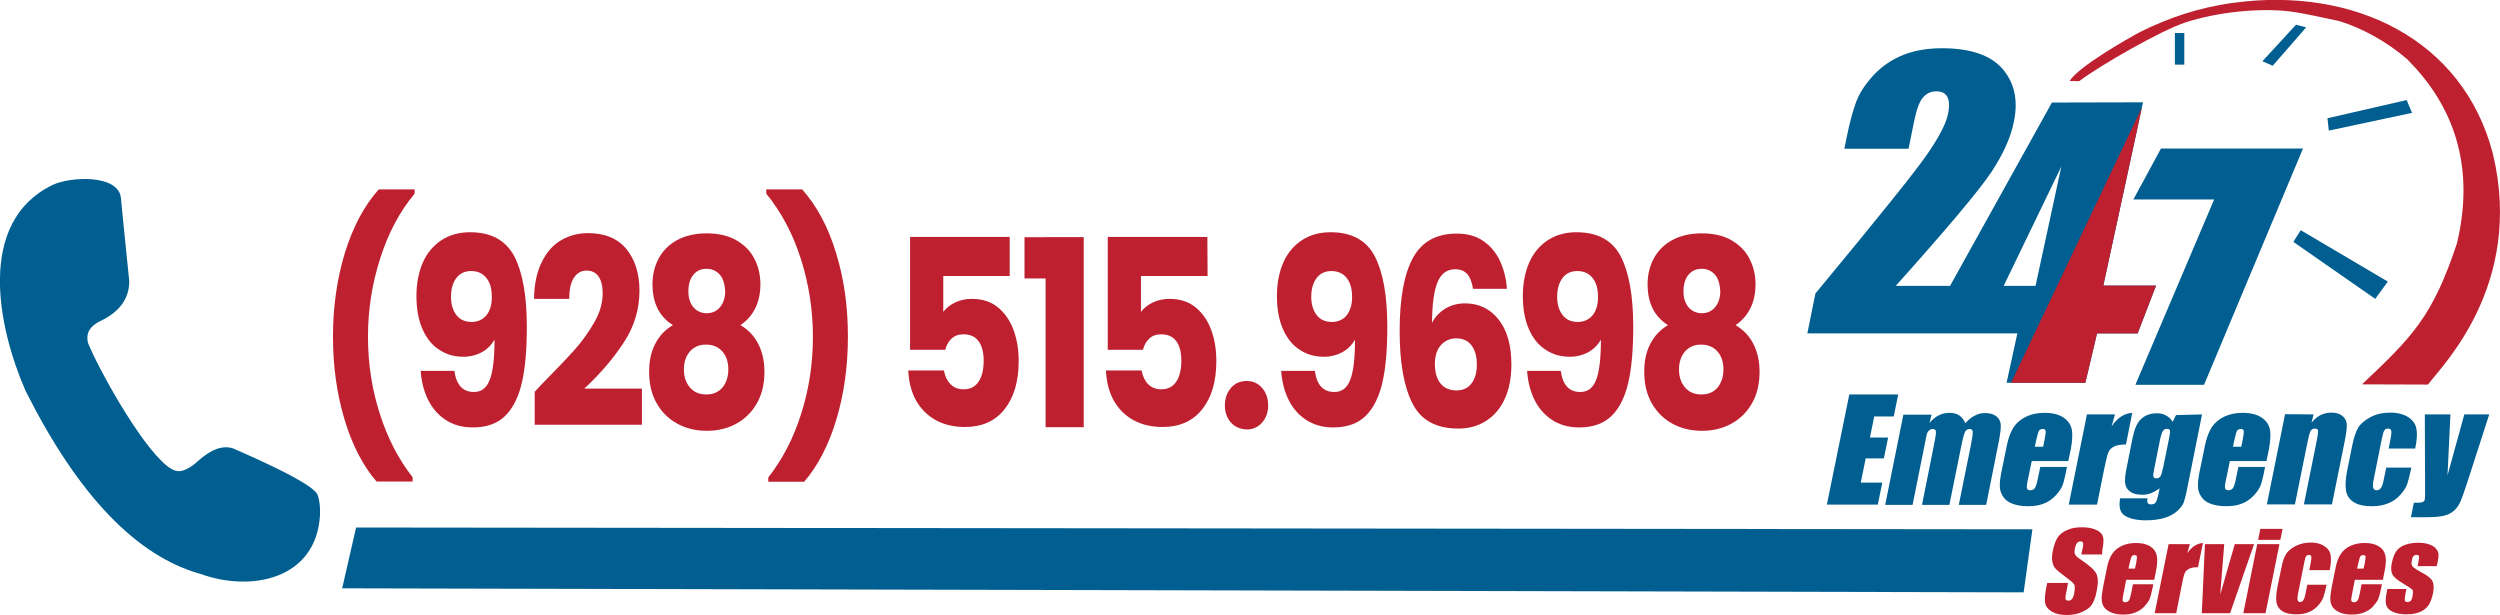
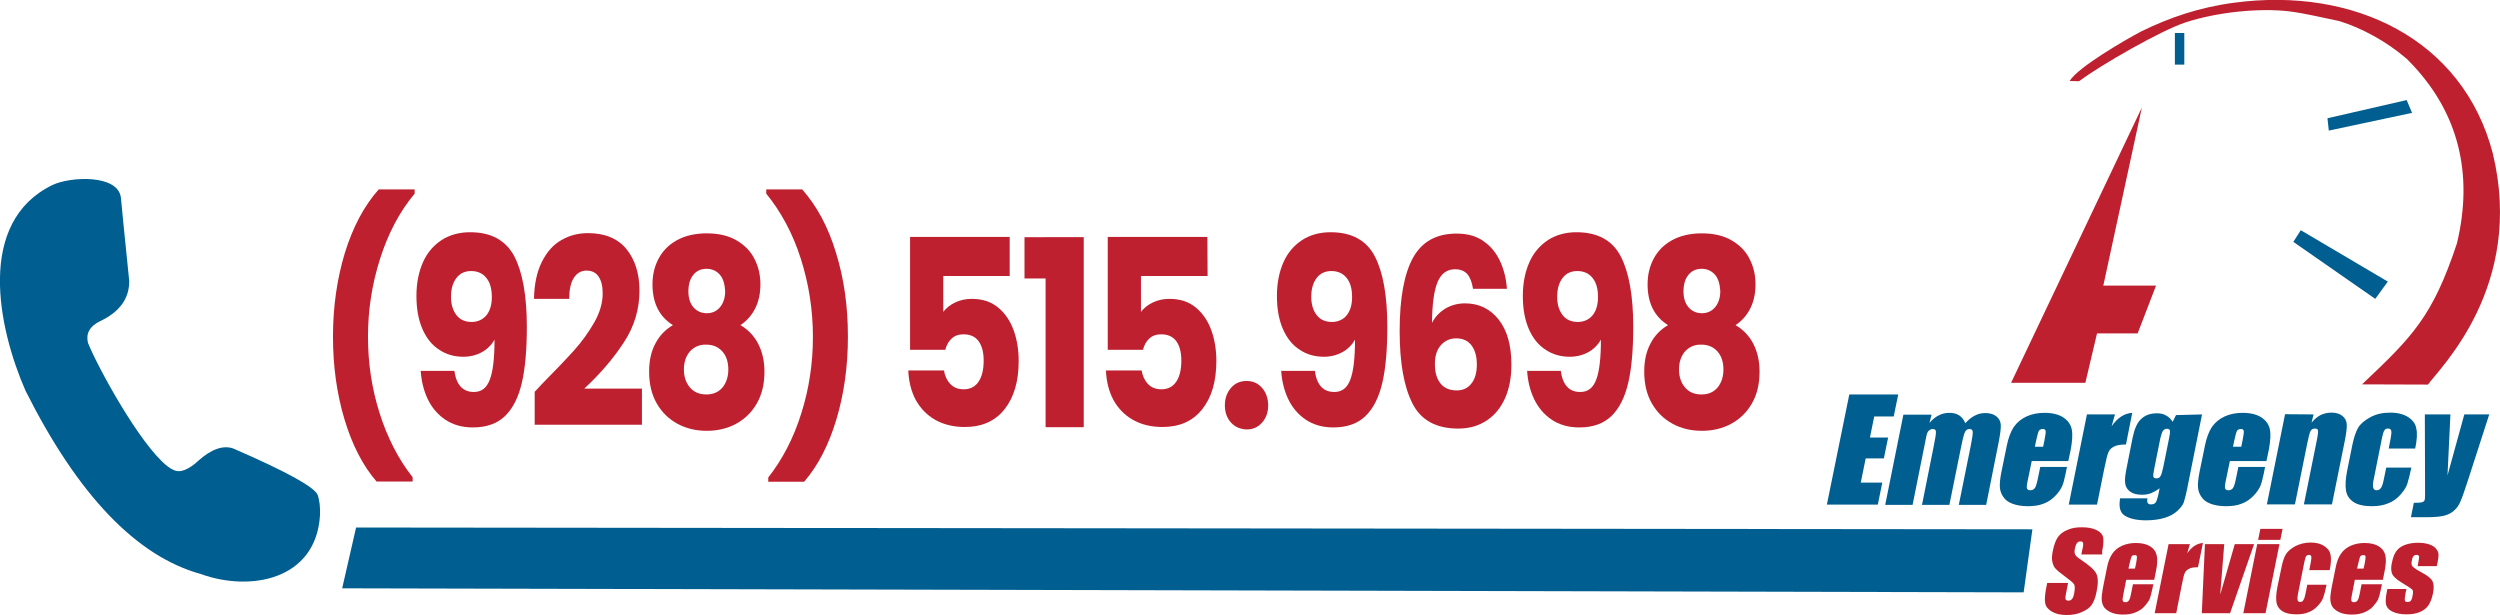
<svg xmlns="http://www.w3.org/2000/svg" id="svg23" x="0px" y="0px" viewBox="0 0 1114.2 274.1" style="enable-background:new 0 0 1114.2 274.1;" xml:space="preserve">
  <style type="text/css">	.st0{fill-rule:evenodd;clip-rule:evenodd;fill:#BF202F;}	.st1{fill-rule:evenodd;clip-rule:evenodd;fill:#005E90;}	.st2{fill:#BF202F;}</style>
  <g>
    <g id="Layer1000">
      <path id="path2" class="st0" d="M922.4,36.1l4,0.1c0.2,0,0.3-0.1,0.5-0.2c9-6.8,36.1-22.4,47.1-26c13.7-4.5,32.7-6.6,46.6-4.9   c7.5,1,14.6,2.8,22,4.3c10.1,3.1,21.1,9.2,29.4,16.3c2.2,1.9,0.6,0.5,1.6,1.5c22.1,22.4,28.9,50.1,21.4,81.3   c-10.9,32.8-19.9,41.6-42.3,62.8l29.4,0.1c5.2-7.3,43.2-43.8,28.9-103c-13.3-51-62-74.3-115.2-67.2c-16,2.1-29.2,6.8-41.5,12.8   C947.3,17.7,926,30,922.4,36.1L922.4,36.1z" />
      <path id="path4" class="st1" d="M824.2,175.8H846l-2,9.8h-8.7l-1.9,9.4h8.1l-1.9,9.3h-8.1l-2.2,10.8h9.6l-2,9.8h-22.7L824.2,175.8   z M860.9,184.7l-1,3.8c1.3-1.5,2.7-2.7,4.2-3.4c1.5-0.8,3.1-1.1,4.8-1.1c3.4,0,5.7,1.5,7,4.6c1.4-1.5,2.8-2.7,4.3-3.4   c1.5-0.8,3-1.1,4.6-1.1c2.1,0,3.8,0.5,5,1.5s1.8,2.2,1.9,3.7c0.1,1.5-0.2,3.8-0.8,7.1l-5.7,28.6H873l5.3-26.2   c0.7-3.4,1-5.6,0.9-6.4c-0.1-0.8-0.5-1.2-1.4-1.2s-1.5,0.4-2,1.2c-0.4,0.8-1,2.9-1.7,6.4l-5.3,26.2h-12.2l5.1-25.5   c0.8-3.9,1.2-6.3,1.1-7.1c0-0.8-0.5-1.2-1.4-1.2c-0.6,0-1.1,0.2-1.6,0.6c-0.5,0.4-0.8,0.9-1,1.5s-0.4,1.9-0.8,3.8l-5.6,27.9h-12.2   l8.1-40.2h12.6L860.9,184.7L860.9,184.7z M921.8,205.5h-16.3l-1.8,8.7c-0.4,1.8-0.5,3-0.3,3.5s0.6,0.8,1.4,0.8c1,0,1.7-0.4,2.1-1   c0.5-0.7,0.9-2.1,1.3-4.1l1.1-5.3h11.9l-0.6,3c-0.5,2.5-1,4.4-1.6,5.7s-1.6,2.8-3.1,4.3s-3.2,2.7-5.2,3.4c-2,0.8-4.3,1.1-7,1.1   s-4.9-0.4-6.8-1.1c-1.9-0.7-3.3-1.8-4.1-3.1c-0.9-1.3-1.4-2.7-1.5-4.3s0.1-3.8,0.7-6.8l2.4-11.7c0.7-3.5,1.8-6.3,3.1-8.3   c1.4-2,3.3-3.6,5.7-4.7c2.4-1.1,5.1-1.6,8-1.6c3.5,0,6.3,0.7,8.3,2s3.3,3,3.8,5.2c0.5,2.1,0.3,5.2-0.4,9.1L921.8,205.5z    M910.6,199l0.6-2.9c0.4-2.1,0.6-3.4,0.5-4s-0.5-0.9-1.2-0.9c-0.9,0-1.5,0.3-1.8,0.8s-0.7,1.9-1.2,4.2l-0.6,2.9h3.7V199z    M942.6,184.7l-1.5,5.3c2.6-3.8,5.7-5.8,9.2-6l-2.8,14.1c-2.3,0-4.1,0.3-5.3,0.9c-1.2,0.6-2,1.4-2.5,2.5s-1.1,3.6-1.9,7.5   l-3.2,15.9H922l8.1-40.2H942.6z M981.4,184.7l-6.2,31c-0.8,4.2-1.5,6.9-1.9,8.1c-0.4,1.2-1.4,2.5-2.9,3.9s-3.4,2.4-5.7,3.1   c-2.3,0.7-5.1,1.1-8.3,1.1c-4,0-7.1-0.7-9.3-2s-2.9-3.9-2.2-7.8h12.2c-0.4,1.8,0.1,2.7,1.5,2.7c1,0,1.7-0.3,2.1-0.8   s0.8-1.7,1.2-3.4l0.6-3c-1.3,1-2.6,1.7-3.8,2.2c-1.3,0.5-2.6,0.7-3.9,0.7c-2.3,0-4-0.4-5.3-1.3c-1.3-0.9-2.1-2.1-2.3-3.5   c-0.3-1.4-0.1-3.5,0.4-6.2l2.9-14.6c0.8-3.8,2-6.6,3.8-8.2c1.8-1.7,4.1-2.5,7-2.5c1.6,0,3,0.3,4.1,1c1.2,0.6,2.2,1.6,2.9,2.8   l1.5-3L981.4,184.7z M966.7,195.4c0.4-1.8,0.5-3,0.4-3.5s-0.6-0.8-1.3-0.8c-0.8,0-1.3,0.3-1.8,0.9c-0.4,0.6-0.8,1.7-1.2,3.4   l-2.7,13.5c-0.4,1.8-0.5,3-0.4,3.5s0.6,0.8,1.3,0.8c0.9,0,1.5-0.3,1.9-1c0.4-0.6,0.8-2.1,1.3-4.4L966.7,195.4z M1010.1,205.5   h-16.3l-1.8,8.7c-0.4,1.8-0.5,3-0.3,3.5s0.6,0.8,1.4,0.8c1,0,1.7-0.4,2.1-1c0.5-0.7,0.9-2.1,1.3-4.1l1.1-5.3h11.9l-0.6,3   c-0.5,2.5-1,4.4-1.6,5.7s-1.6,2.8-3.1,4.3s-3.2,2.7-5.2,3.4c-2,0.8-4.3,1.1-7,1.1s-4.9-0.4-6.8-1.1c-1.9-0.7-3.3-1.8-4.1-3.1   c-0.9-1.3-1.4-2.7-1.5-4.3s0.1-3.8,0.7-6.8l2.4-11.7c0.7-3.5,1.8-6.3,3.1-8.3c1.4-2,3.3-3.6,5.7-4.7c2.4-1.1,5.1-1.6,8-1.6   c3.5,0,6.3,0.7,8.3,2s3.3,3,3.8,5.2c0.5,2.1,0.3,5.2-0.4,9.1L1010.1,205.5z M998.9,199l0.6-2.9c0.4-2.1,0.6-3.4,0.5-4   s-0.5-0.9-1.2-0.9c-0.9,0-1.5,0.3-1.8,0.8s-0.7,1.9-1.2,4.2l-0.6,2.9h3.7V199z M1031.1,184.7l-0.9,3.7c1.2-1.5,2.5-2.6,4-3.4   c1.5-0.7,3.1-1.1,4.8-1.1c2.2,0,3.8,0.5,5,1.5s1.8,2.2,1.9,3.7s-0.2,4-0.9,7.5l-5.7,28.2h-12.5l5.6-27.8c0.6-2.8,0.8-4.5,0.7-5.1   c-0.1-0.6-0.5-0.9-1.4-0.9s-1.5,0.4-1.9,1c-0.4,0.7-0.9,2.6-1.5,5.6l-5.5,27.2h-12.5l8.1-40.2L1031.1,184.7z M1076.4,199.9h-11.8   l0.9-4.7c0.3-1.6,0.4-2.7,0.2-3.3c-0.2-0.6-0.6-0.9-1.4-0.9c-0.7,0-1.3,0.2-1.6,0.8c-0.4,0.5-0.7,1.6-1.1,3.4l-3.8,19   c-0.3,1.4-0.3,2.5-0.1,3.2c0.2,0.7,0.7,1.1,1.5,1.1c0.9,0,1.5-0.4,2-1.1c0.5-0.7,0.9-2.1,1.3-4.2l1-4.8h11.2   c-0.7,3.2-1.3,5.6-1.8,7.2c-0.5,1.6-1.6,3.2-3.1,4.9s-3.3,3-5.4,3.8c-2.1,0.9-4.5,1.3-7.3,1.3c-3.5,0-6.2-0.6-8.1-1.8   c-1.8-1.2-3-2.8-3.4-5c-0.4-2.1-0.3-5.2,0.5-9.1l2.3-11.4c0.7-3.4,1.6-6,2.6-7.7s2.9-3.3,5.5-4.7s5.5-2,8.8-2s5.9,0.7,8,2   c2.1,1.4,3.3,3.1,3.6,5.1C1077.4,193.2,1077.2,196.1,1076.4,199.9L1076.4,199.9z M1109.4,184.7l-9.4,29.1   c-1.5,4.6-2.6,7.8-3.3,9.4c-0.7,1.7-1.6,3.1-2.7,4.1c-1.1,1.1-2.5,1.9-4.2,2.4s-4.3,0.8-7.7,0.8h-7.6l1.3-6.4c2,0,3.2-0.1,3.8-0.3   c0.6-0.2,1-0.6,1.1-1.3c0.1-0.3,0.1-1.7,0.1-4.2l-0.1-33.6h11.4l-1.3,27.2l7.5-27.2H1109.4z" />
      <path id="path6" class="st0" d="M936.9,247.1h-9.3l0.6-2.8c0.3-1.3,0.3-2.1,0.1-2.5s-0.5-0.5-1.1-0.5s-1.1,0.2-1.5,0.7   s-0.7,1.2-0.9,2.2c-0.3,1.3-0.3,2.2,0,2.8c0.2,0.6,1,1.4,2.4,2.3c3.9,2.6,6.3,4.7,7.1,6.4c0.8,1.7,0.9,4.3,0.1,8   c-0.5,2.7-1.3,4.6-2.2,5.9s-2.3,2.3-4.4,3.2c-2,0.9-4.2,1.3-6.7,1.3c-2.7,0-4.9-0.5-6.6-1.5c-1.7-1-2.7-2.2-3-3.8   c-0.3-1.5-0.1-3.7,0.4-6.5l0.5-2.5h9.3l-0.9,4.6c-0.3,1.4-0.3,2.3-0.2,2.7c0.2,0.4,0.6,0.6,1.3,0.6s1.2-0.3,1.6-0.8   c0.4-0.5,0.7-1.3,0.9-2.3c0.4-2.2,0.4-3.7-0.1-4.3c-0.5-0.7-1.8-1.8-4-3.4c-2.2-1.6-3.6-2.8-4.2-3.5c-0.7-0.7-1.1-1.7-1.4-3   c-0.3-1.3-0.2-2.9,0.2-4.9c0.6-2.9,1.4-5,2.4-6.3s2.4-2.4,4.3-3.1c1.8-0.8,3.9-1.1,6.3-1.1c2.6,0,4.7,0.4,6.4,1.2s2.7,1.9,3,3.1   c0.3,1.2,0.2,3.4-0.4,6.3L936.9,247.1z M960.1,258.4h-12.5l-1.3,6.7c-0.3,1.4-0.4,2.3-0.2,2.7c0.1,0.4,0.5,0.6,1.1,0.6   c0.7,0,1.3-0.3,1.6-0.8c0.4-0.5,0.7-1.6,1-3.1l0.8-4.1h9.1l-0.5,2.3c-0.4,1.9-0.8,3.4-1.2,4.4c-0.5,1-1.3,2.1-2.4,3.3   c-1.1,1.2-2.5,2-4,2.6s-3.3,0.9-5.4,0.9c-2,0-3.8-0.3-5.2-0.9s-2.5-1.4-3.2-2.3c-0.7-1-1-2.1-1.1-3.3c-0.1-1.2,0.1-2.9,0.5-5.2   l1.8-9c0.5-2.7,1.3-4.8,2.4-6.4c1.1-1.6,2.5-2.7,4.4-3.6c1.9-0.8,3.9-1.2,6.1-1.2c2.7,0,4.8,0.5,6.4,1.5s2.5,2.3,2.9,4   c0.4,1.6,0.3,4-0.3,6.9L960.1,258.4z M951.5,253.4l0.5-2.2c0.3-1.6,0.4-2.6,0.4-3.1c-0.1-0.5-0.4-0.7-1-0.7   c-0.7,0-1.1,0.2-1.4,0.6c-0.2,0.4-0.5,1.5-0.9,3.2l-0.5,2.2H951.5z M976,242.5l-1.2,4.1c2-2.9,4.3-4.4,7-4.6l-2.2,10.8   c-1.8,0-3.1,0.2-4,0.7s-1.6,1.1-1.9,1.9c-0.4,0.8-0.8,2.7-1.4,5.7l-2.4,12.2h-9.6l6.2-30.8L976,242.5L976,242.5z M1004.6,242.5   l-10.7,30.8h-12.6l1.4-30.8h8.6l-1.8,22.5c0.5-1.7,1.7-5.7,3.5-12.1c1-3.6,2-7,3-10.4L1004.6,242.5L1004.6,242.5z M1017.3,235.7   l-1,4.9h-9.9l1-4.9H1017.3z M1015.9,242.5l-6.2,30.8h-9.9l6.2-30.8L1015.9,242.5L1015.9,242.5z M1038.3,254.1h-9.1l0.7-3.6   c0.2-1.2,0.3-2.1,0.2-2.5c-0.1-0.4-0.5-0.7-1-0.7c-0.6,0-1,0.2-1.3,0.6c-0.3,0.4-0.5,1.3-0.8,2.6l-2.9,14.5   c-0.2,1.1-0.2,1.9-0.1,2.5c0.2,0.5,0.5,0.8,1.1,0.8c0.7,0,1.2-0.3,1.5-0.9c0.4-0.6,0.7-1.6,1-3.2l0.7-3.6h8.6   c-0.5,2.5-1,4.3-1.4,5.5s-1.2,2.5-2.4,3.8c-1.2,1.3-2.5,2.3-4.1,2.9c-1.6,0.7-3.4,1-5.6,1c-2.7,0-4.8-0.5-6.2-1.4   c-1.4-0.9-2.3-2.2-2.6-3.8c-0.3-1.6-0.2-3.9,0.4-7l1.8-8.7c0.5-2.6,1.2-4.6,2-5.9c0.8-1.3,2.2-2.5,4.2-3.6c2-1,4.2-1.6,6.8-1.6   c2.5,0,4.5,0.5,6.1,1.6c1.6,1,2.5,2.3,2.8,3.9C1039,249,1038.9,251.2,1038.3,254.1L1038.3,254.1z M1062,258.4h-12.5l-1.3,6.7   c-0.3,1.4-0.4,2.3-0.2,2.7c0.1,0.4,0.5,0.6,1.1,0.6c0.7,0,1.3-0.3,1.6-0.8c0.4-0.5,0.7-1.6,1-3.1l0.8-4.1h9.1l-0.5,2.3   c-0.4,1.9-0.8,3.4-1.2,4.4c-0.5,1-1.3,2.1-2.4,3.3c-1.1,1.2-2.5,2-4,2.6s-3.3,0.9-5.4,0.9c-2,0-3.8-0.3-5.2-0.9   c-1.4-0.6-2.5-1.4-3.2-2.3c-0.7-1-1-2.1-1.1-3.3c-0.1-1.2,0.1-2.9,0.5-5.2l1.8-9c0.5-2.7,1.3-4.8,2.4-6.4c1.1-1.6,2.5-2.7,4.4-3.6   c1.9-0.8,3.9-1.2,6.1-1.2c2.7,0,4.8,0.5,6.4,1.5s2.5,2.3,2.9,4c0.4,1.6,0.3,4-0.3,6.9L1062,258.4z M1053.4,253.4l0.5-2.2   c0.3-1.6,0.4-2.6,0.4-3.1c-0.1-0.5-0.4-0.7-1-0.7c-0.7,0-1.1,0.2-1.4,0.6c-0.2,0.4-0.5,1.5-0.9,3.2l-0.5,2.2H1053.4z M1086,252.3   h-8.5l0.3-1.7c0.3-1.4,0.4-2.3,0.3-2.7s-0.5-0.6-1.1-0.6c-0.5,0-1,0.2-1.3,0.5s-0.6,0.9-0.7,1.6c-0.2,0.9-0.3,1.6-0.2,2.1   c0,0.4,0.3,0.9,0.9,1.4s1.8,1.3,3.7,2.3c2.5,1.3,4.1,2.6,4.7,3.8c0.6,1.2,0.7,2.9,0.3,5.1c-0.5,2.5-1.2,4.4-2.1,5.7   c-0.9,1.3-2.2,2.3-3.9,3c-1.7,0.7-3.6,1-5.9,1c-2.4,0-4.5-0.4-6-1.1c-1.6-0.7-2.6-1.7-3-3s-0.3-3.2,0.2-5.7l0.3-1.5h8.5l-0.4,1.9   c-0.3,1.6-0.4,2.7-0.3,3.2s0.5,0.7,1.1,0.7c0.7,0,1.2-0.2,1.5-0.5s0.6-1,0.8-2.1c0.3-1.5,0.3-2.4,0-2.8s-1.9-1.5-4.9-3.3   c-2.5-1.5-3.9-2.9-4.3-4.2c-0.4-1.3-0.4-2.8,0-4.5c0.5-2.5,1.2-4.3,2.1-5.4c0.9-1.2,2.2-2.1,3.9-2.7c1.7-0.6,3.6-0.9,5.7-0.9   s3.8,0.3,5.2,0.8c1.4,0.5,2.3,1.2,3,2.1c0.6,0.8,0.9,1.6,0.9,2.4c0,0.7-0.1,1.9-0.4,3.4L1086,252.3z" />
-       <path id="path8" class="st1" d="M955.1,45.6l-17.7,81.7h23.5l-8.2,21.3h-18.1l-5.2,22h-35.1l4.8-22h-34.5l0,0h-59.1l3.6-17.8   c27.5-33.2,44-53.7,49.5-61.6s8.7-14,9.6-18.4c0.7-3.4,0.6-5.9-0.3-7.6c-0.9-1.7-2.5-2.5-4.9-2.5s-4.4,0.9-6,2.8   c-1.6,1.8-2.9,5.5-4,11l-2.4,11.8H822l0.9-4.5c1.4-7,2.9-12.5,4.4-16.5s4.2-8,7.8-11.9c3.7-3.9,8.1-6.9,13.1-8.9s10.8-3,17.3-3   c12.7,0,21.7,3.1,27,9.2c5.3,6.2,7,13.9,5.1,23.3c-1.4,7.2-4.8,14.7-10.1,22.7s-19.5,24.9-42.6,50.7h24.2l45.4-81.7L955.1,45.6z    M907.2,127.4l11.5-53.2L893,127.4H907.2z" />
-       <path id="path10" class="st1" d="M1026.4,66.2l-44.1,105.3h-30.6l35.1-82.6h-36l12.3-22.7C963.1,66.2,1026.4,66.2,1026.4,66.2z" />
      <path id="path12" class="st0" d="M954.6,47.9l-58.3,122.7h33.1l5.2-22h18.1l8.2-21.3h-23.5L954.6,47.9z" />
      <path id="path14" class="st1" d="M969.3,14.7h4.2v14.1h-4.2V14.7z" />
-       <path id="path16" class="st1" d="M1023.3,11l4.5,1.2l-14.9,17.1l-4.6-2L1023.3,11z" />
      <path id="path18" class="st1" d="M1072.6,44.6l2.4,5.7l-37.1,7.9l-0.6-5.5L1072.6,44.6z" />
      <path id="path20" class="st1" d="M1064.2,125.5l-5.6,7.7l-36.5-25.4l3.3-5.2L1064.2,125.5z" />
    </g>
    <polygon class="st1" points="901.9,264 152.5,262.2 158.7,235.1 905.8,235.9  " />
  </g>
  <path class="st1" d="M57.6,125.3c-2.2-21.9-3.5-34.2-3.7-37c-1-10.7-22.6-9.7-30.6-5.8C-10.6,99-1,145.9,11.4,174.2 c23.4,46.6,49.5,73.7,78,81.6c22.3,8.1,51.3,2.6,53.2-25.9c0.2-3.9-0.2-7.1-1.1-9.5c-1.8-3.6-14.3-10.4-37.5-20.5 c-4.5-1.6-9.8,0.2-15.8,5.6c-0.9,0.9-1.8,1.6-2.7,2.2c-4.4,2.9-6.9,3.2-11,0c-12.4-9.9-31.2-44.6-35.3-54.9c-1-4.2,0.8-7.4,5.3-9.6 C53.2,139.1,57.6,133.2,57.6,125.3" />
  <g>
    <path class="st2" d="M153.5,186.8c-3.4-11.4-5.1-23.6-5.1-36.8c0-13.3,1.8-25.7,5.3-37.3c3.6-11.6,8.6-21,15.1-28.3h16v1.9  c-6.7,8-11.8,17.7-15.4,29S164,138.1,164,150c0,11.8,1.7,23.2,5.2,34.2s8.4,20.5,14.7,28.5v1.9h-16.1  C161.7,207.5,156.9,198.2,153.5,186.8z" />
    <path class="st2" d="M211.2,174.7c3.4,0,5.7-1.8,7.1-5.5c1.4-3.6,2.1-9.6,2.1-17.8c-1.4,2.4-3.3,4.3-5.7,5.6c-2.4,1.3-5.1,2-8.1,2  c-4.1,0-7.7-1-10.8-3.1c-3.2-2-5.7-5.1-7.5-9.2s-2.7-9-2.7-14.8c0-5.7,1-10.7,2.9-15s4.7-7.5,8.3-9.9c3.6-2.3,7.8-3.5,12.7-3.5  c9.4,0,15.9,3.6,19.7,10.7c3.7,7.1,5.6,17.6,5.6,31.4c0,10.1-0.7,18.4-2.2,24.9s-4,11.5-7.5,14.9s-8.3,5.1-14.4,5.1  c-4.8,0-8.9-1.2-12.3-3.5s-6-5.4-7.8-9.2s-2.8-8-3.1-12.5h15C203.4,171.7,206.4,174.7,211.2,174.7z M216.8,140.5  c1.6-2,2.4-4.7,2.4-8.1c0-3.7-0.8-6.6-2.5-8.6c-1.6-2-3.9-3-6.7-3c-2.8,0-5,1-6.6,3.1s-2.4,4.9-2.4,8.4c0,3.3,0.8,6,2.4,8.1  s3.9,3.1,7,3.1C213.1,143.4,215.2,142.4,216.8,140.5z" />
    <path class="st2" d="M241.1,171.6c6.2-6.3,11.1-11.4,14.7-15.4s6.6-8.2,9.1-12.6c2.5-4.4,3.7-8.7,3.7-12.9c0-3.2-0.6-5.6-1.8-7.4  c-1.2-1.8-3-2.7-5.4-2.7s-4.3,1.1-5.7,3.3c-1.4,2.2-2,5.3-2,9.3H238c0.1-6.6,1.3-12.1,3.5-16.5s5.1-7.7,8.7-9.7  c3.6-2.1,7.6-3.1,11.9-3.1c7.5,0,13.2,2.4,17.1,7.1c3.8,4.7,5.8,10.9,5.8,18.5c0,8.3-2.3,16-6.9,23c-4.6,7.1-10.5,14-17.7,20.7  h25.7v16.1h-47.8v-14.7C240.3,172.4,241.3,171.5,241.1,171.6z" />
    <path class="st2" d="M290.8,126.7c0-4.2,0.9-8,2.7-11.4c1.8-3.4,4.5-6.2,8.1-8.2s8.1-3.1,13.3-3.1c5.3,0,9.7,1,13.3,3.1  c3.6,2.1,6.3,4.8,8,8.2c1.8,3.4,2.7,7.3,2.7,11.4s-0.8,7.8-2.4,10.9s-3.8,5.5-6.5,7.3c3.4,2,6.1,4.8,7.9,8.3s2.8,7.6,2.8,12.4  c0,5.5-1.1,10.2-3.4,14.2s-5.4,7-9.3,9.1s-8.2,3.1-13,3.1s-9.1-1-13-3.1s-7-5.1-9.3-9.1s-3.4-8.7-3.4-14.2c0-4.8,0.9-9,2.8-12.5  c1.8-3.5,4.4-6.2,7.8-8.2C293.8,141.1,290.8,135,290.8,126.7z M307.6,156.5c-1.8,2-2.8,4.7-2.8,8.2c0,3.2,0.9,5.9,2.7,8  s4.2,3.1,7.3,3.1c3,0,5.4-1,7.2-3.1c1.7-2.1,2.6-4.8,2.6-8c0-3.4-0.9-6.1-2.7-8.1c-1.8-2-4.2-3-7.1-3  C311.9,153.5,309.5,154.5,307.6,156.5z M320.8,122.4c-1.5-1.7-3.5-2.6-5.9-2.6c-2.5,0-4.5,0.9-5.9,2.7c-1.5,1.8-2.2,4.3-2.2,7.4  c0,3,0.8,5.4,2.3,7.1c1.5,1.7,3.5,2.6,5.9,2.6s4.4-0.9,5.9-2.7s2.3-4.2,2.3-7.2C323,126.6,322.3,124.1,320.8,122.4z" />
    <path class="st2" d="M342.4,214.7v-1.9c6.3-8,11.3-17.6,14.7-28.5c3.5-11,5.2-22.4,5.2-34.2c0-11.9-1.8-23.5-5.4-34.8  s-8.8-20.9-15.4-29v-1.9h16c6.5,7.3,11.6,16.7,15.1,28.3c3.6,11.6,5.3,24,5.3,37.3c0,13.2-1.7,25.4-5.1,36.8  c-3.4,11.4-8.2,20.7-14.4,27.9H342.4z" />
    <path class="st2" d="M450.1,123h-29.7v16c1.3-1.7,3-3.1,5.3-4.2s4.8-1.6,7.4-1.6c4.8,0,8.7,1.3,11.8,3.9c3.1,2.6,5.4,6,6.9,10.2  c1.5,4.2,2.2,8.7,2.2,13.6c0,9.1-2.1,16.2-6.3,21.5s-10.1,7.9-17.7,7.9c-5.1,0-9.5-1.1-13.2-3.2c-3.7-2.1-6.6-5.1-8.7-8.9  c-2-3.8-3.1-8.2-3.3-13.1h15.9c0.4,2.4,1.3,4.4,2.8,6s3.5,2.4,6,2.4c3,0,5.2-1.2,6.7-3.5s2.2-5.4,2.2-9.3c0-3.8-0.8-6.7-2.3-8.7  s-3.7-3-6.7-3c-2.2,0-3.9,0.6-5.3,1.9c-1.4,1.3-2.3,3-2.8,5h-15.7v-50.3H450V123H450.1z" />
    <path class="st2" d="M456.6,124.2v-18.5H483v84.7h-17v-66.3h-9.4V124.2z" />
    <path class="st2" d="M538.2,123h-29.7v16c1.3-1.7,3-3.1,5.3-4.2s4.8-1.6,7.4-1.6c4.8,0,8.7,1.3,11.8,3.9s5.4,6,6.9,10.2  s2.2,8.7,2.2,13.6c0,9.1-2.1,16.2-6.3,21.5s-10.1,7.9-17.7,7.9c-5.1,0-9.5-1.1-13.2-3.2c-3.7-2.1-6.6-5.1-8.7-8.9  c-2-3.8-3.1-8.2-3.3-13.1h15.9c0.4,2.4,1.3,4.4,2.8,6s3.5,2.4,6,2.4c3,0,5.2-1.2,6.7-3.5s2.2-5.4,2.2-9.3c0-3.8-0.8-6.7-2.3-8.7  s-3.7-3-6.7-3c-2.2,0-3.9,0.6-5.3,1.9c-1.4,1.3-2.3,3-2.8,5h-15.7v-50.3h44.4L538.2,123L538.2,123z" />
    <path class="st2" d="M548.6,188.3c-1.8-2-2.7-4.6-2.7-7.6c0-3.1,0.9-5.7,2.7-7.8s4.1-3.1,7-3.1c2.8,0,5.1,1,6.9,3.1  s2.7,4.7,2.7,7.8c0,3-0.9,5.6-2.7,7.6c-1.8,2.1-4.1,3.1-6.9,3.1C552.8,191.3,550.4,190.3,548.6,188.3z" />
    <path class="st2" d="M594.7,174.7c3.4,0,5.7-1.8,7.1-5.5c1.4-3.6,2.1-9.6,2.1-17.8c-1.4,2.4-3.3,4.3-5.7,5.6s-5.1,2-8.1,2  c-4.1,0-7.7-1-10.8-3.1c-3.2-2-5.7-5.1-7.5-9.2s-2.7-9-2.7-14.8c0-5.7,1-10.7,2.9-15s4.7-7.5,8.3-9.9c3.6-2.3,7.8-3.5,12.7-3.5  c9.4,0,16,3.6,19.7,10.7s5.6,17.6,5.6,31.4c0,10.1-0.7,18.4-2.2,24.9s-4,11.5-7.5,14.9s-8.3,5.1-14.4,5.1c-4.8,0-8.9-1.2-12.3-3.5  c-3.4-2.3-6-5.4-7.8-9.2s-2.8-8-3.1-12.5h15C586.9,171.7,589.8,174.7,594.7,174.7z M600.2,140.5c1.6-2,2.4-4.7,2.4-8.1  c0-3.7-0.8-6.6-2.5-8.6c-1.6-2-3.9-3-6.7-3s-5,1-6.6,3.1s-2.4,4.9-2.4,8.4c0,3.3,0.8,6,2.4,8.1c1.6,2.1,3.9,3.1,7,3.1  C596.5,143.4,598.7,142.4,600.2,140.5z" />
    <path class="st2" d="M653.9,122.1c-1.3-1.4-3.1-2.1-5.4-2.1c-3.6,0-6.2,1.9-7.8,5.7c-1.6,3.8-2.4,9.9-2.5,18.2  c1.4-2.7,3.4-4.8,6-6.4c2.6-1.5,5.5-2.3,8.7-2.3c6.2,0,11.2,2.4,15,7.2s5.7,11.5,5.7,20.1c0,5.6-0.9,10.6-2.8,14.9  c-1.9,4.3-4.6,7.6-8.2,10c-3.6,2.4-7.8,3.6-12.7,3.6c-9.8,0-16.6-3.7-20.4-11.2c-3.8-7.5-5.7-18.2-5.7-32.2c0-14.7,2-25.6,6-32.8  c4-7.2,10.5-10.7,19.4-10.7c4.8,0,8.8,1.1,12,3.4c3.3,2.3,5.7,5.3,7.4,9s2.7,7.8,3,12.2h-15.1C656,125.7,655.2,123.6,653.9,122.1z   M642.2,153.8c-1.8,2-2.7,4.8-2.7,8.4c0,3.7,0.8,6.6,2.5,8.7c1.7,2.1,4.1,3.1,7.2,3.1c2.8,0,5-1,6.6-3.1c1.6-2,2.4-4.9,2.4-8.4  c0-3.6-0.8-6.5-2.4-8.6c-1.6-2.1-3.9-3.1-6.8-3.1C646.3,150.8,644,151.8,642.2,153.8z" />
    <path class="st2" d="M704.3,174.7c3.4,0,5.7-1.8,7.1-5.5c1.4-3.6,2.1-9.6,2.1-17.8c-1.4,2.4-3.3,4.3-5.7,5.6s-5.1,2-8.1,2  c-4.1,0-7.7-1-10.8-3.1c-3.2-2-5.7-5.1-7.5-9.2s-2.7-9-2.7-14.8c0-5.7,1-10.7,2.9-15s4.7-7.5,8.3-9.9c3.6-2.3,7.8-3.5,12.7-3.5  c9.4,0,16,3.6,19.7,10.7s5.6,17.6,5.6,31.4c0,10.1-0.7,18.4-2.2,24.9s-4,11.5-7.5,14.9s-8.3,5.1-14.4,5.1c-4.8,0-8.9-1.2-12.3-3.5  c-3.4-2.3-6-5.4-7.8-9.2s-2.8-8-3.1-12.5h15C696.5,171.7,699.4,174.7,704.3,174.7z M709.8,140.5c1.6-2,2.4-4.7,2.4-8.1  c0-3.7-0.8-6.6-2.5-8.6c-1.6-2-3.9-3-6.7-3s-5,1-6.6,3.1s-2.4,4.9-2.4,8.4c0,3.3,0.8,6,2.4,8.1c1.6,2.1,3.9,3.1,7,3.1  C706.1,143.4,708.2,142.4,709.8,140.5z" />
    <path class="st2" d="M734.3,126.7c0-4.2,0.9-8,2.7-11.4s4.5-6.2,8.1-8.2s8.1-3.1,13.3-3.1c5.3,0,9.7,1,13.3,3.1s6.3,4.8,8,8.2  c1.8,3.4,2.7,7.3,2.7,11.4s-0.8,7.8-2.4,10.9c-1.6,3.1-3.8,5.5-6.5,7.3c3.4,2,6.1,4.8,7.9,8.3c1.8,3.5,2.8,7.6,2.8,12.4  c0,5.5-1.1,10.2-3.4,14.2s-5.4,7-9.3,9.1s-8.2,3.1-13,3.1s-9.1-1-13-3.1s-7-5.1-9.3-9.1s-3.4-8.7-3.4-14.2c0-4.8,0.9-9,2.8-12.5  c1.8-3.5,4.4-6.2,7.8-8.2C737.3,141.1,734.3,135,734.3,126.7z M751.1,156.5c-1.8,2-2.8,4.7-2.8,8.2c0,3.2,0.9,5.9,2.7,8  s4.2,3.1,7.3,3.1s5.4-1,7.2-3.1c1.7-2.1,2.6-4.8,2.6-8c0-3.4-0.9-6.1-2.7-8.1s-4.2-3-7.1-3C755.4,153.5,753,154.5,751.1,156.5z   M764.3,122.4c-1.5-1.7-3.5-2.6-5.9-2.6s-4.5,0.9-5.9,2.7c-1.5,1.8-2.2,4.3-2.2,7.4c0,3,0.8,5.4,2.3,7.1c1.5,1.7,3.5,2.6,5.9,2.6  s4.4-0.9,5.9-2.7s2.3-4.2,2.3-7.2C766.5,126.6,765.8,124.1,764.3,122.4z" />
  </g>
</svg>